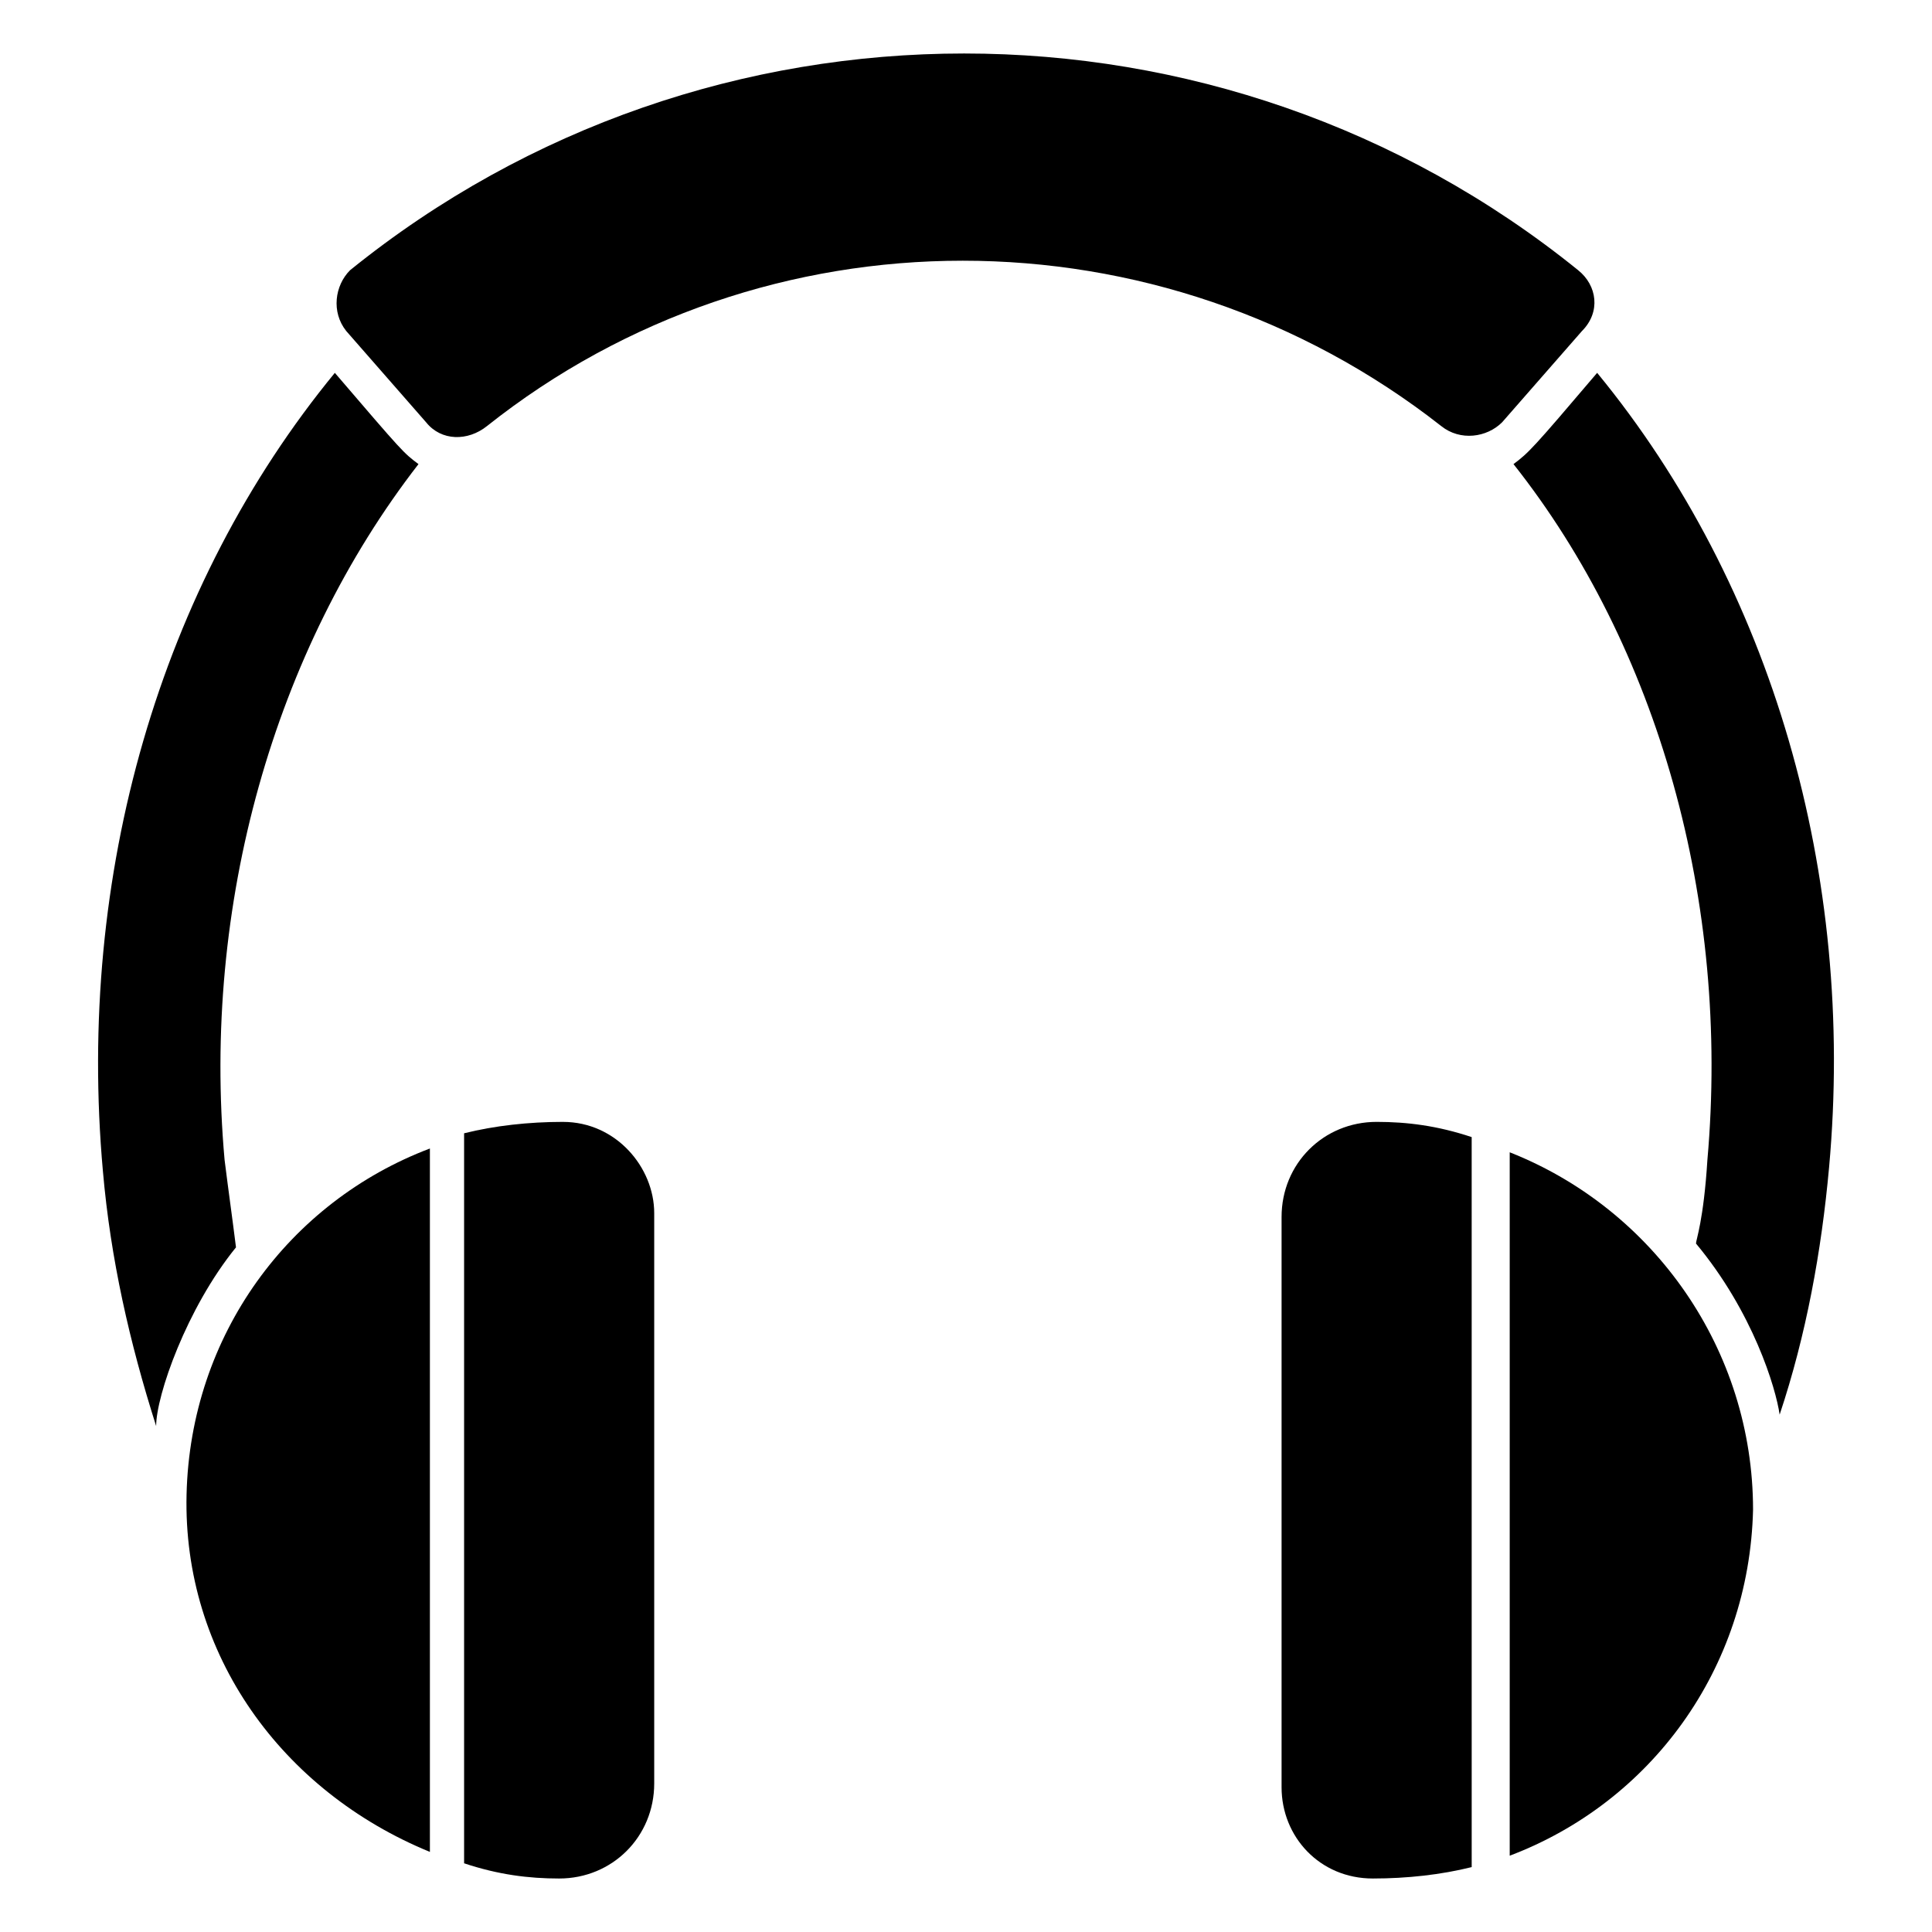
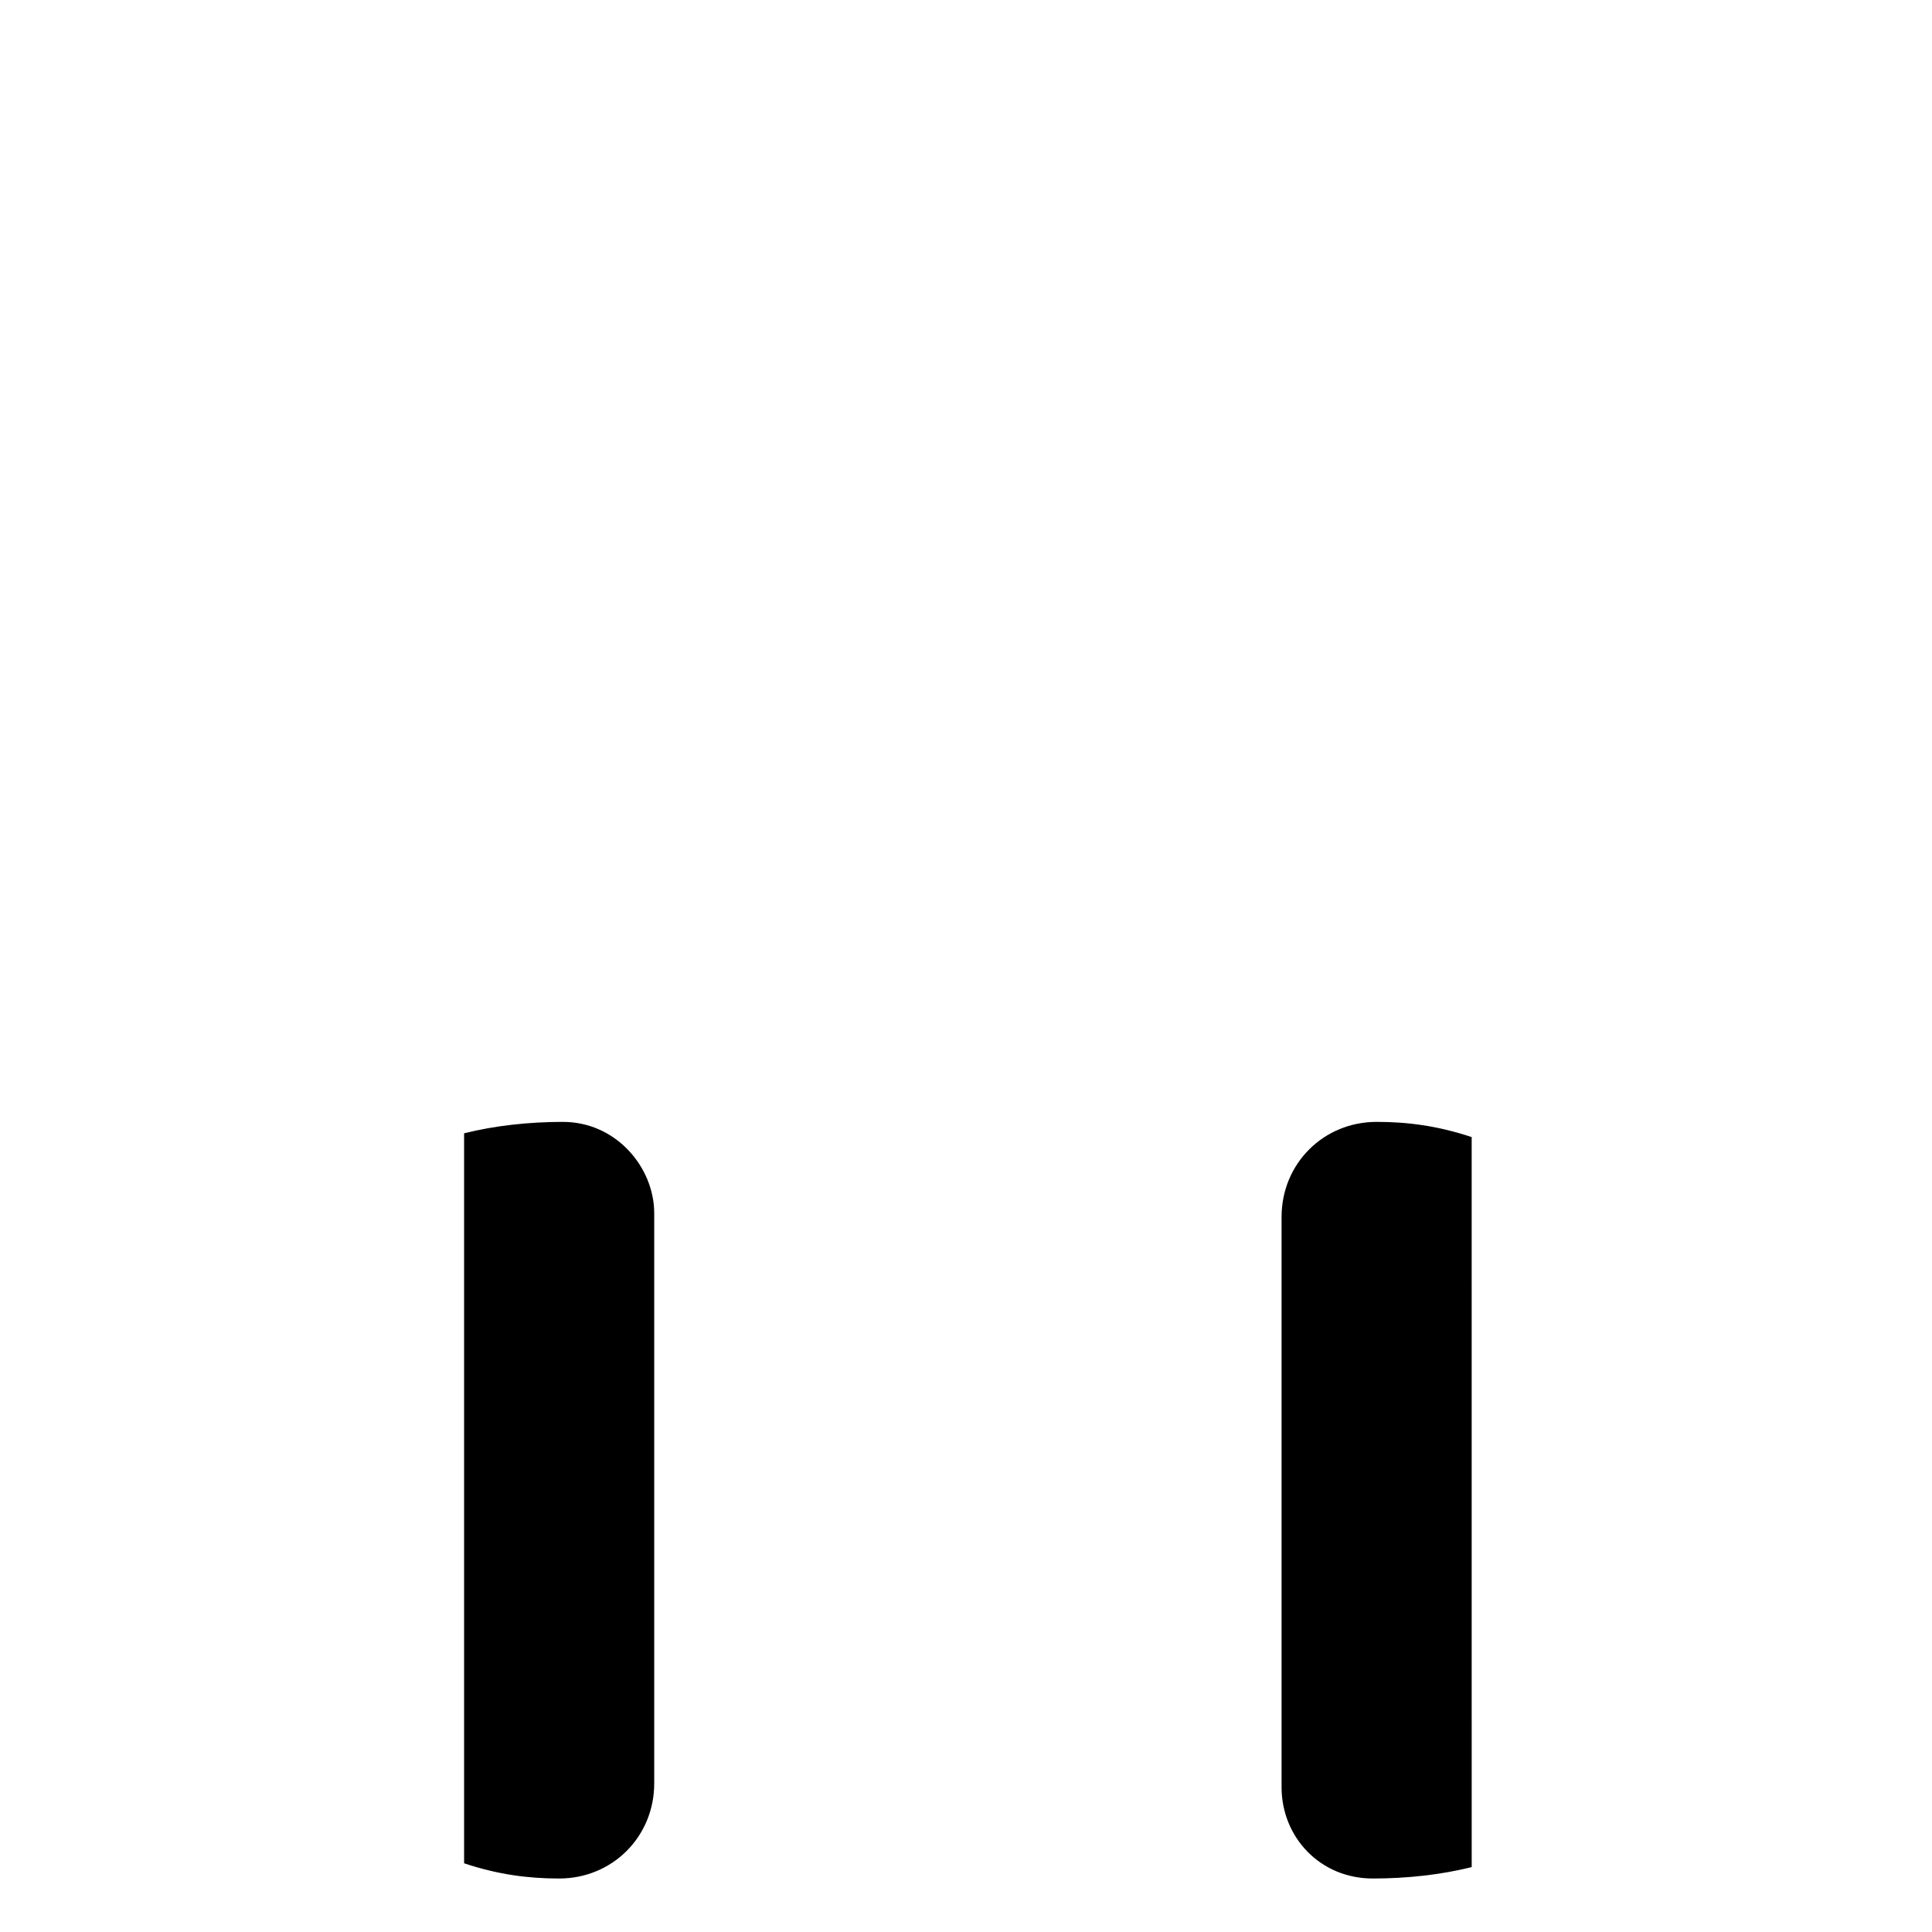
<svg xmlns="http://www.w3.org/2000/svg" fill="#000000" width="800px" height="800px" version="1.1" viewBox="144 144 512 512">
  <g>
-     <path d="m567.26 242.81c-17.129 20.152-18.137 21.16-22.168 24.184 38.289 48.367 57.434 115.88 51.387 184.39-1.008 16.121-3.023 21.16-3.023 22.168 15.113 18.137 21.16 38.289 22.168 45.344 7.055-21.16 11.082-43.328 13.098-65.496 7.059-77.586-15.109-154.16-61.461-210.59z" />
    <path d="m293.19 441.31c-9.07 0-18.137 1.008-26.199 3.023v193.46c9.07 3.023 17.129 4.031 25.191 4.031 14.105 0 25.191-11.082 25.191-25.191v-151.14c0-12.09-10.078-24.18-24.184-24.18z" />
-     <path d="m206.54 474.56c-1.008-8.062-2.016-15.113-3.023-23.176-6.047-67.512 13.098-135.02 51.387-184.39-4.031-3.023-4.031-3.023-22.168-24.184-46.348 56.43-68.516 133.01-61.461 211.6 2.016 23.176 7.055 45.344 14.105 67.512 0-8.062 8.062-31.238 21.16-47.359z" />
-     <path d="m193.44 540.06c-1.008 42.32 25.191 78.594 64.488 94.715v-186.41c-37.285 14.109-63.48 49.375-64.488 91.695z" />
    <path d="m483.63 466.5v151.14c0 13.098 10.078 24.184 24.184 24.184 9.07 0 18.137-1.008 26.199-3.023l-0.004-193.46c-9.07-3.023-17.129-4.031-25.191-4.031-14.105 0.004-25.188 11.086-25.188 25.191z" />
-     <path d="m544.09 449.37v186.41c37.281-14.105 63.48-49.375 64.488-91.691-0.004-42.32-26.199-79.605-64.488-94.719z" />
-     <path d="m562.23 215.61c-94.715-76.578-230.75-76.578-325.46 0-4.031 4.027-5.039 11.082-1.008 16.121 7.055 8.062 14.105 16.121 21.16 24.184 4.031 5.039 11.082 5.039 16.121 1.008 73.555-58.441 178.35-58.441 252.91 0 5.039 4.031 12.09 3.023 16.121-1.008 7.055-8.062 14.105-16.121 21.16-24.184 5.035-5.039 4.027-12.094-1.008-16.121z" />
  </g>
</svg>